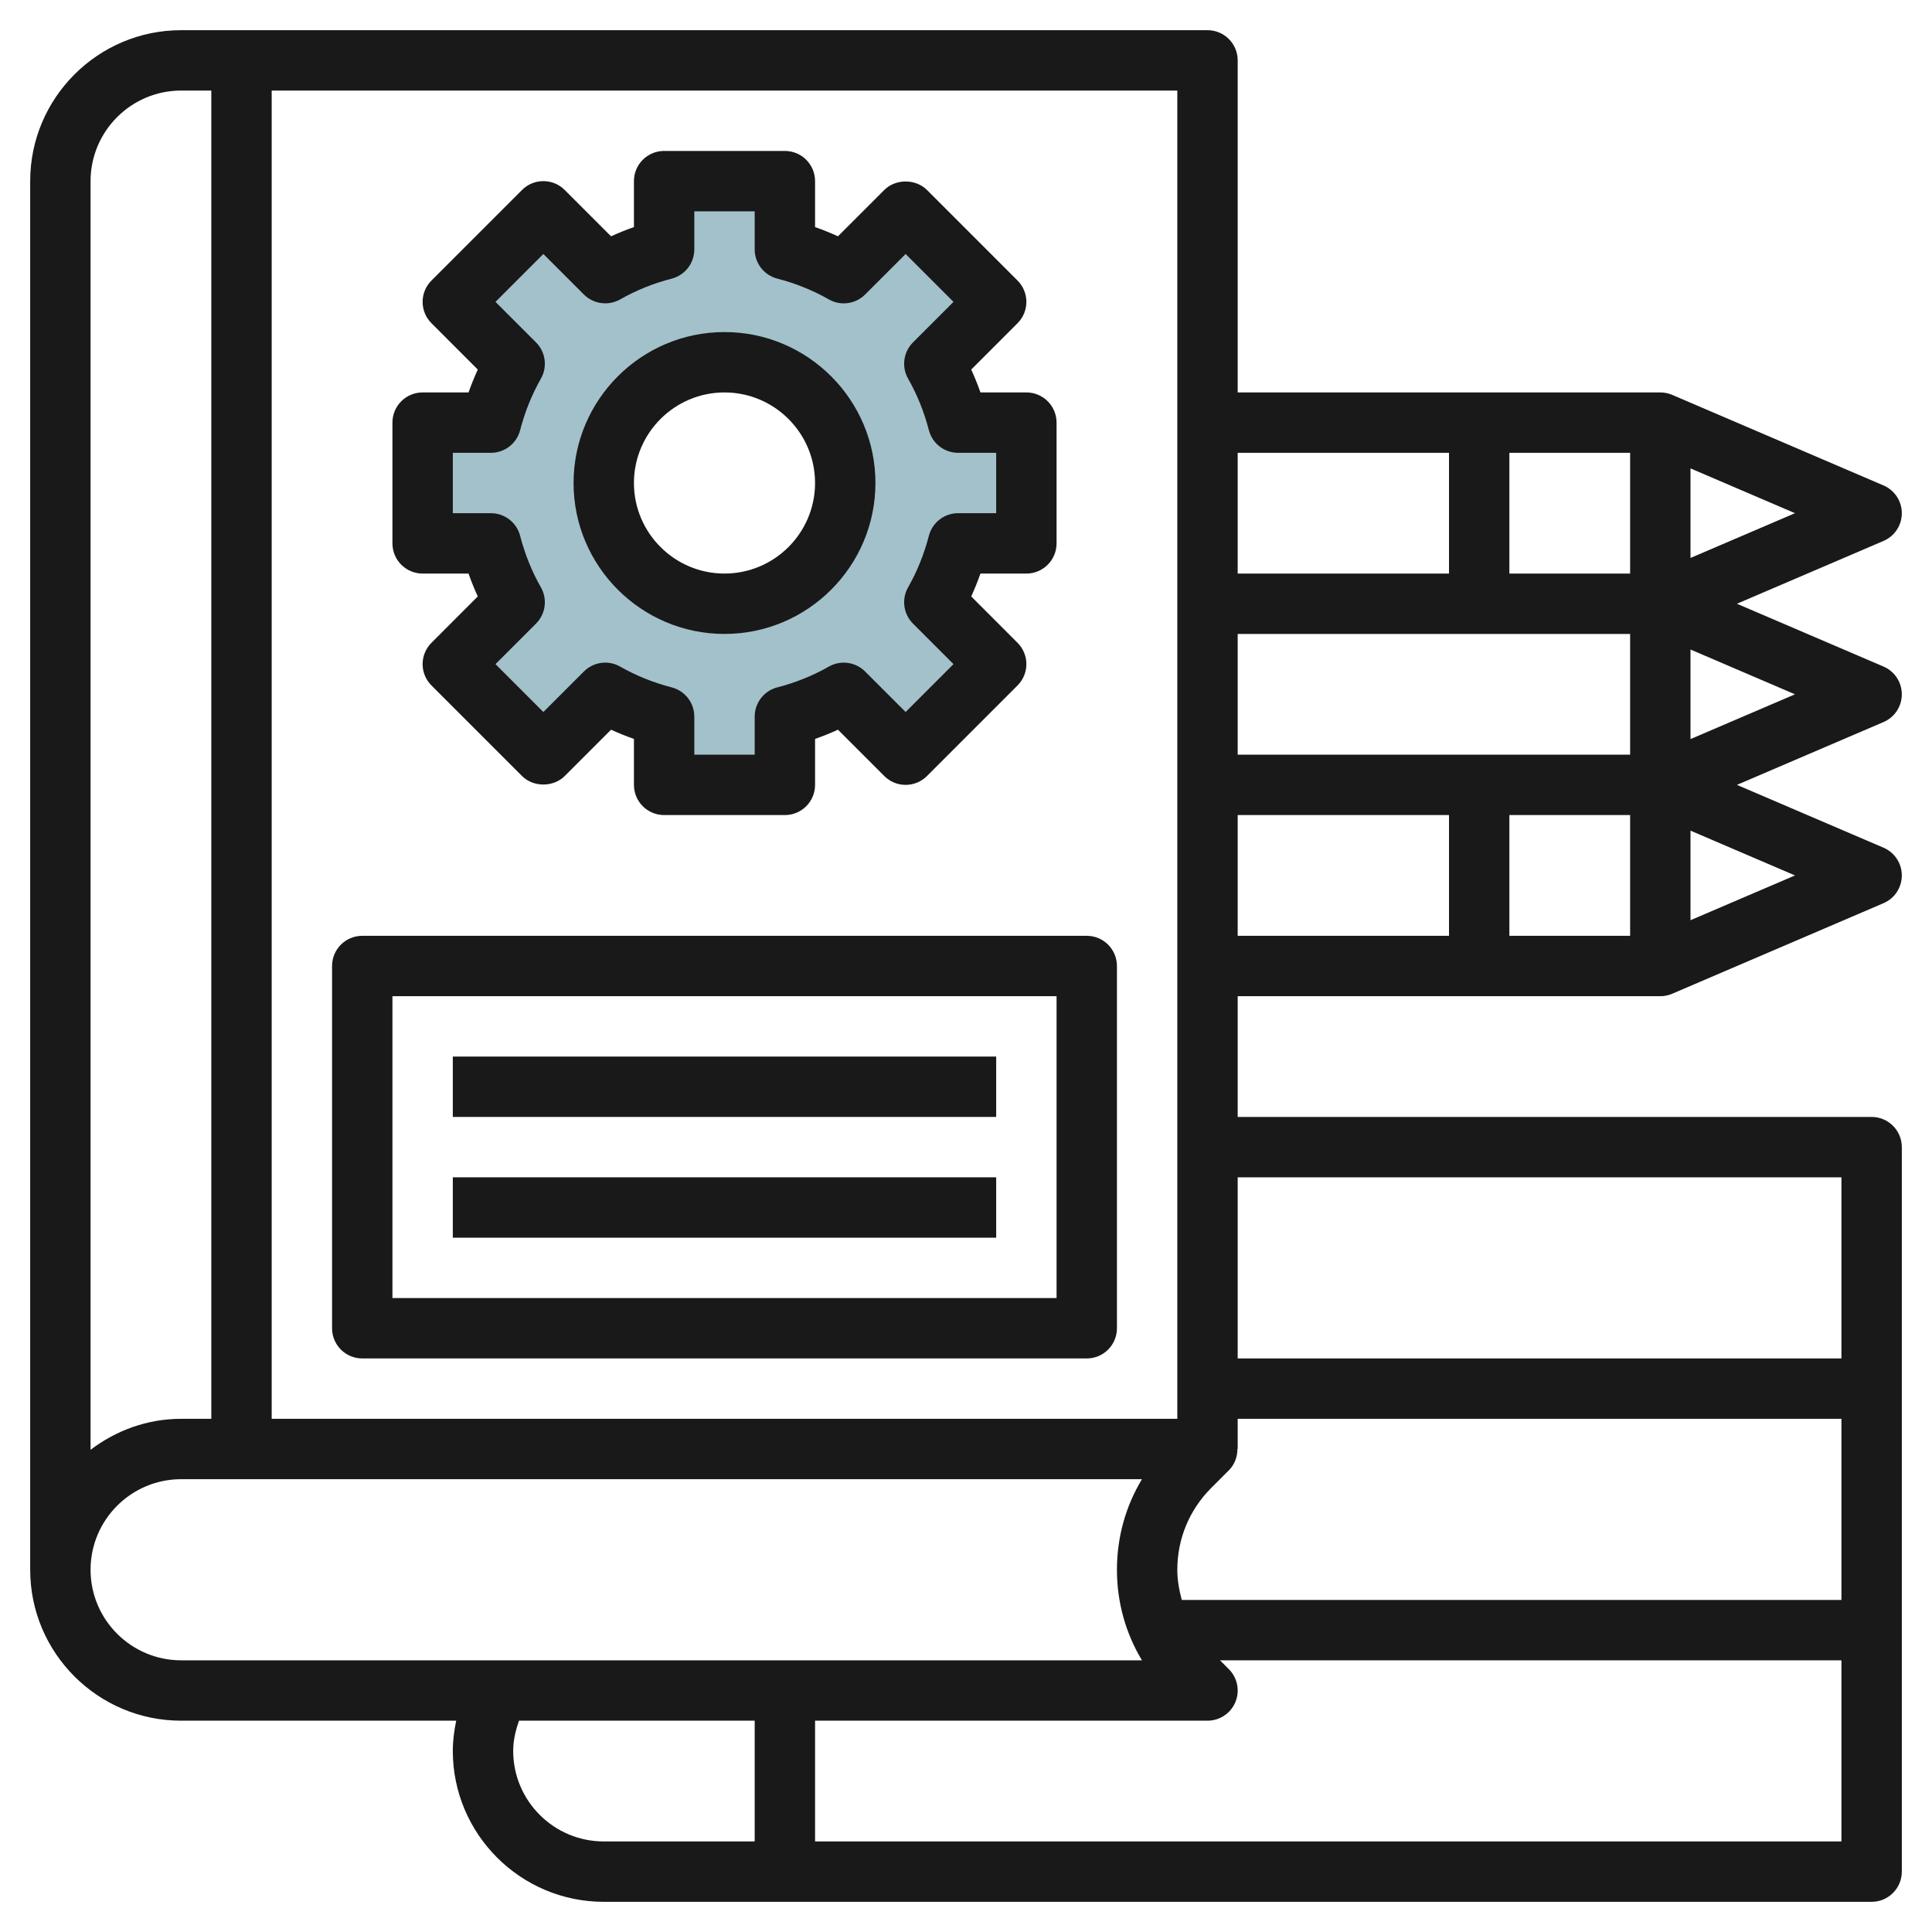
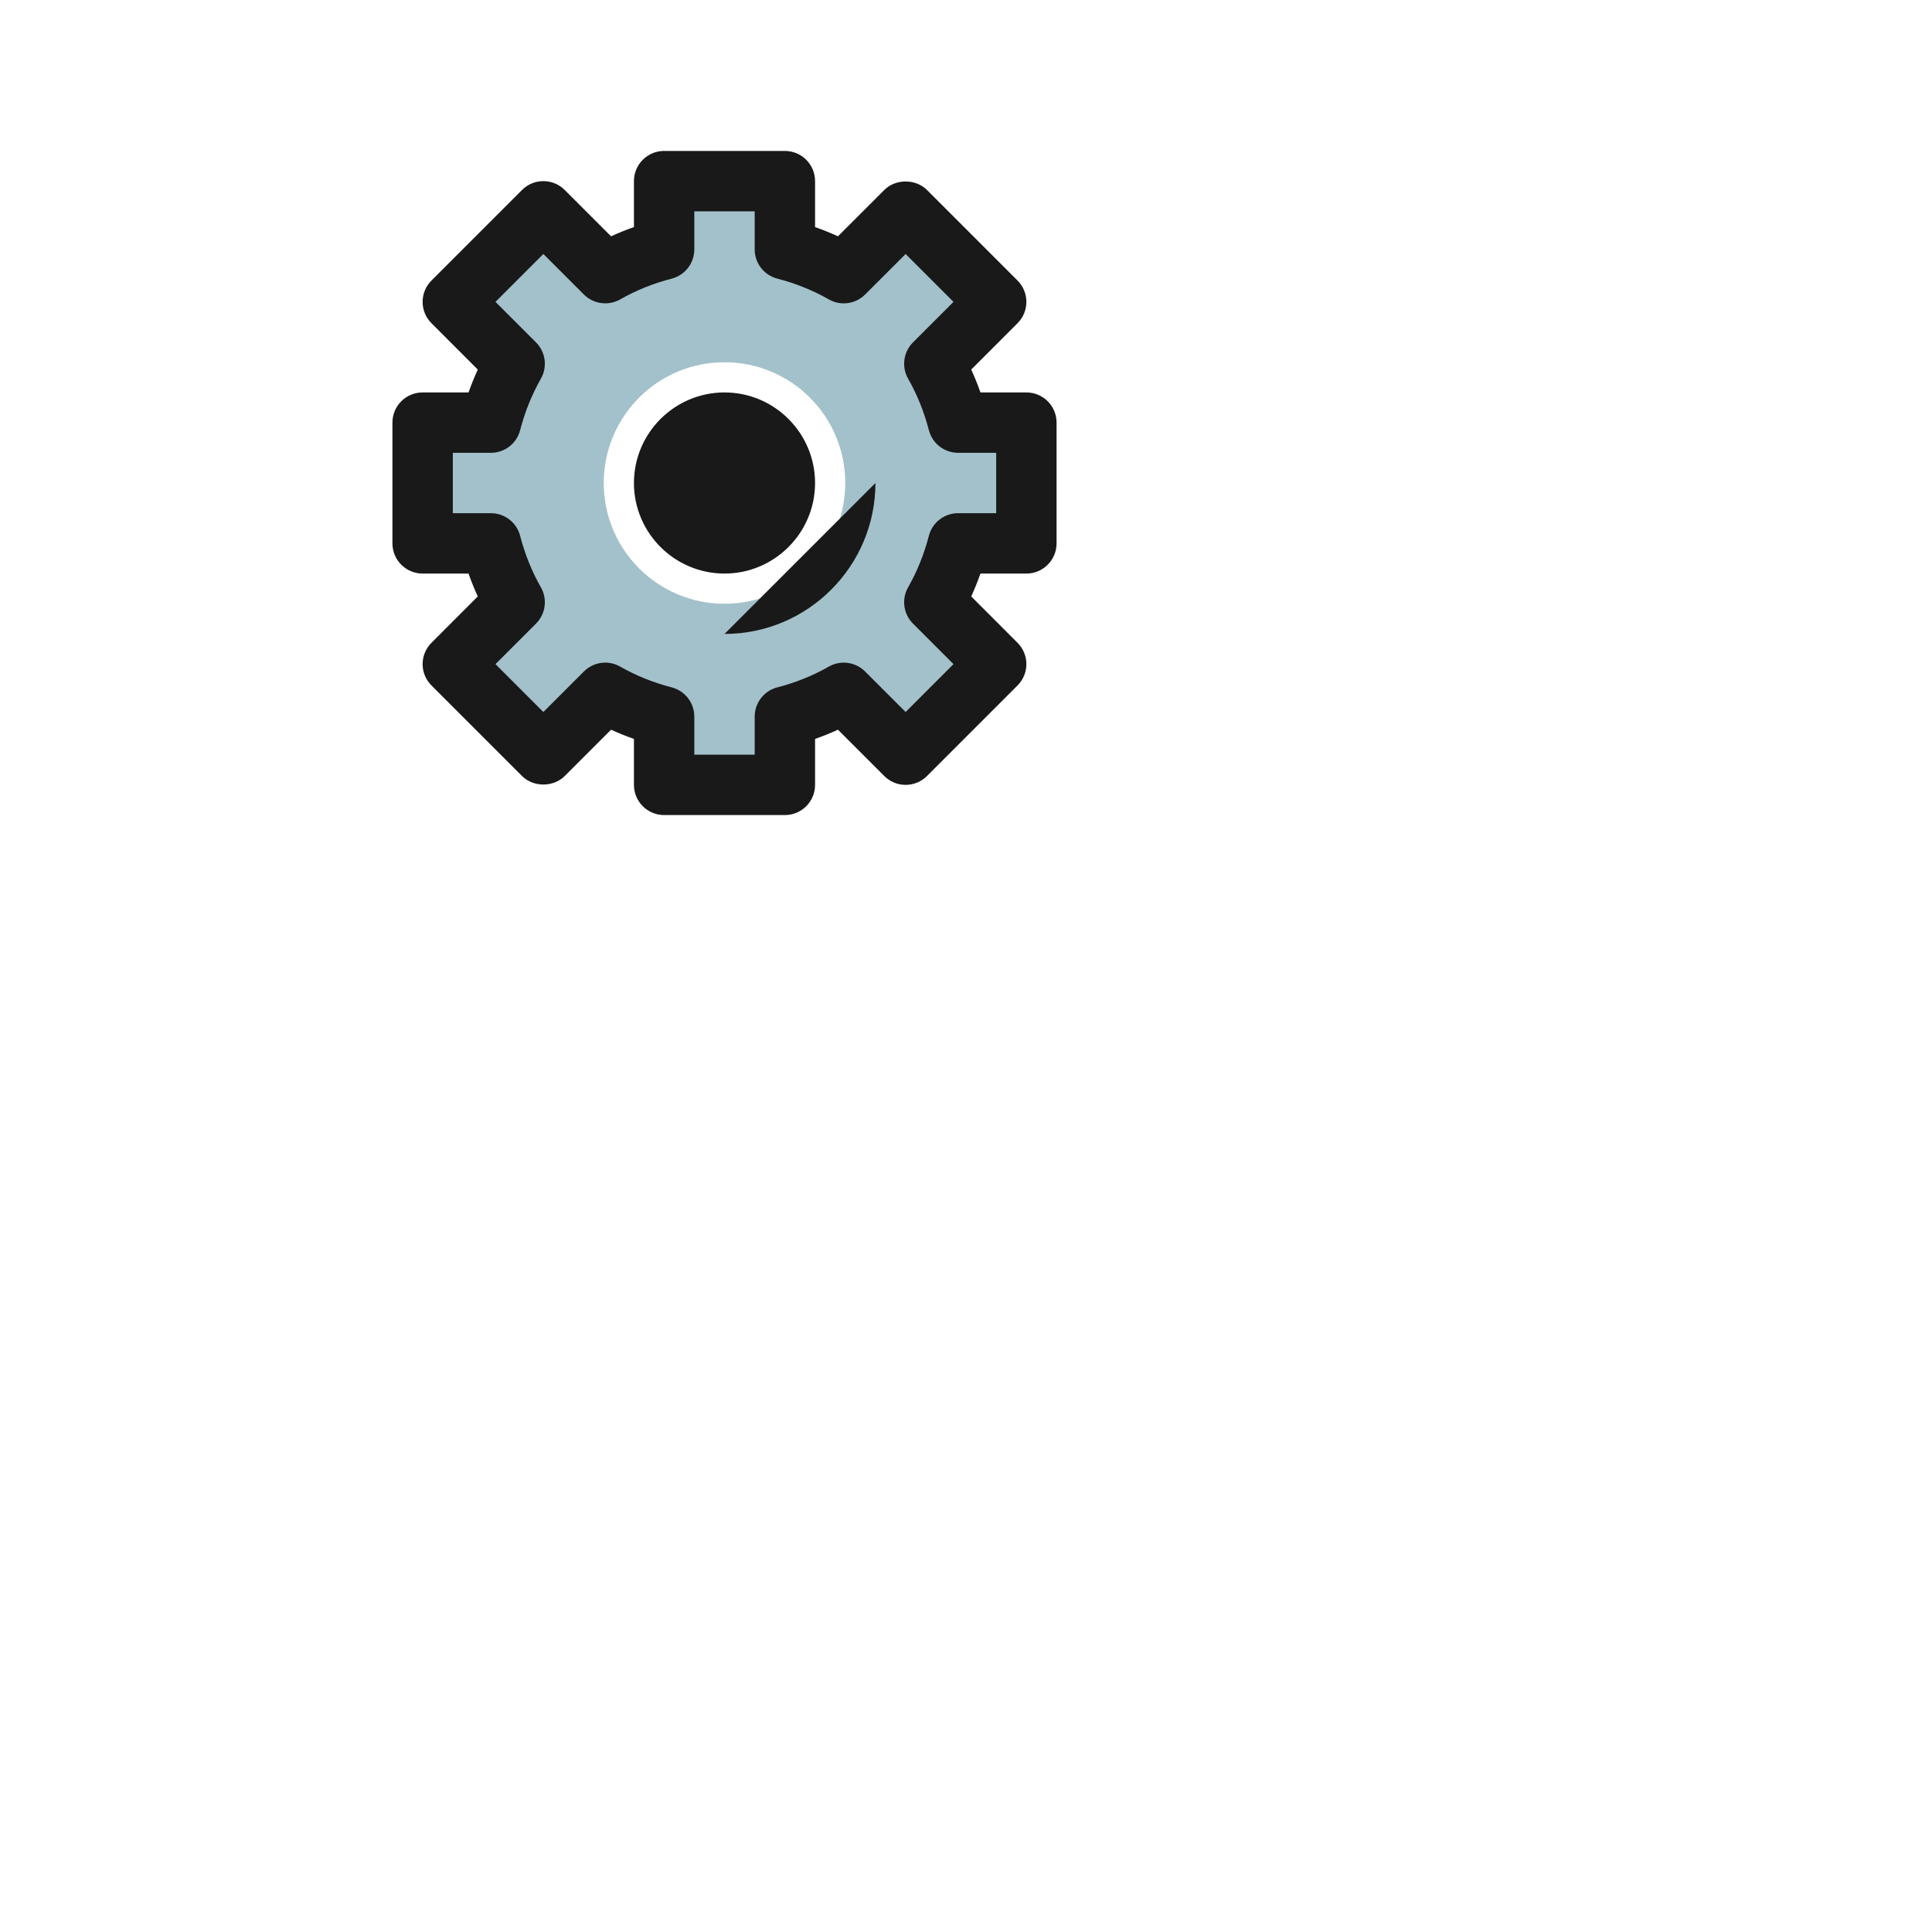
<svg xmlns="http://www.w3.org/2000/svg" id="Layer_3" enable-background="new 0 0 64 64" height="512" viewBox="0 0 64 64" width="512">
  <path d="m34 18v-4h-2.262c-.178-.691-.442-1.346-.787-1.951l2.049-2.049-3-3-2.049 2.049c-.605-.345-1.26-.609-1.951-.787v-2.262h-4v2.262c-.691.178-1.346.442-1.951.787l-2.049-2.049-3 3 2.049 2.049c-.345.605-.609 1.26-.787 1.951h-2.262v4h2.262c.178.691.442 1.346.787 1.951l-2.049 2.049 3 3 2.049-2.049c.605.345 1.26.609 1.951.787v2.262h4v-2.262c.691-.178 1.346-.442 1.951-.787l2.049 2.049 3-3-2.049-2.049c.345-.605.609-1.26.787-1.951zm-10 2c-2.209 0-4-1.791-4-4s1.791-4 4-4 4 1.791 4 4-1.791 4-4 4z" fill="#a3c1ca" />
  <g fill="#191919">
    <path d="m14 19h1.521c.091.258.193.511.306.758l-1.534 1.535c-.391.391-.391 1.023 0 1.414l3 3c.375.375 1.039.375 1.414 0l1.535-1.535c.246.113.499.215.758.306v1.522c0 .552.447 1 1 1h4c.553 0 1-.448 1-1v-1.522c.259-.091.512-.193.758-.306l1.535 1.535c.187.188.441.293.707.293s.52-.105.707-.293l3-3c.391-.391.391-1.023 0-1.414l-1.534-1.535c.112-.247.215-.5.306-.758h1.521c.553 0 1-.448 1-1v-4c0-.552-.447-1-1-1h-1.521c-.091-.258-.193-.511-.306-.758l1.534-1.535c.391-.391.391-1.023 0-1.414l-3-3c-.375-.375-1.039-.375-1.414 0l-1.535 1.535c-.246-.113-.499-.215-.758-.306v-1.522c0-.552-.447-1-1-1h-4c-.553 0-1 .448-1 1v1.522c-.259.091-.512.193-.758.306l-1.535-1.535c-.187-.188-.441-.293-.707-.293s-.52.105-.707.293l-3 3c-.391.391-.391 1.023 0 1.414l1.534 1.535c-.112.247-.215.5-.306.758h-1.521c-.553 0-1 .448-1 1v4c0 .552.447 1 1 1zm1-4h1.262c.456 0 .854-.308.968-.75.157-.606.389-1.18.688-1.706.223-.392.156-.884-.162-1.202l-1.342-1.342 1.586-1.586 1.342 1.342c.318.318.812.384 1.202.162.526-.3 1.1-.531 1.706-.688.441-.113.75-.512.75-.968v-1.262h2v1.262c0 .456.309.854.75.968.606.156 1.18.388 1.706.688.389.223.884.157 1.202-.162l1.342-1.342 1.586 1.586-1.342 1.342c-.318.318-.385.811-.162 1.202.3.526.531 1.1.688 1.706.114.441.512.75.968.75h1.262v2h-1.262c-.456 0-.854.308-.968.75-.157.606-.389 1.18-.688 1.706-.223.392-.156.884.162 1.202l1.342 1.342-1.586 1.586-1.342-1.342c-.318-.319-.813-.385-1.202-.162-.526.3-1.1.531-1.706.688-.441.113-.75.512-.75.968v1.262h-2v-1.262c0-.456-.309-.854-.75-.968-.606-.156-1.18-.388-1.706-.688-.391-.224-.884-.157-1.202.162l-1.342 1.342-1.586-1.586 1.342-1.342c.318-.318.385-.811.162-1.202-.3-.526-.531-1.1-.688-1.706-.115-.442-.512-.75-.968-.75h-1.262z" />
-     <path d="m24 21c2.757 0 5-2.243 5-5s-2.243-5-5-5-5 2.243-5 5 2.243 5 5 5zm0-8c1.654 0 3 1.346 3 3s-1.346 3-3 3-3-1.346-3-3 1.346-3 3-3z" />
-     <path d="m12 45h24c.553 0 1-.448 1-1v-12c0-.552-.447-1-1-1h-24c-.553 0-1 .448-1 1v12c0 .552.447 1 1 1zm1-12h22v10h-22z" />
-     <path d="m15 35h18v2h-18z" />
-     <path d="m15 39h18v2h-18z" />
-     <path d="m63 38c0-.552-.447-1-1-1h-21v-4h14c.136 0 .27-.027.394-.081l7-3c.368-.157.606-.519.606-.919s-.238-.762-.606-.919l-4.856-2.081 4.856-2.081c.368-.157.606-.519.606-.919s-.238-.762-.606-.919l-4.856-2.081 4.856-2.081c.368-.157.606-.519.606-.919s-.238-.762-.606-.919l-7-3c-.124-.054-.258-.081-.394-.081h-14v-11c0-.552-.447-1-1-1h-34c-2.757 0-5 2.243-5 5v46c0 2.757 2.243 5 5 5h9.112c-.067.328-.112.662-.112 1 0 2.757 2.243 5 5 5h42c.553 0 1-.448 1-1zm-9-19h-4v-4h4zm0 2v4h-13v-4zm0 6v4h-4v-4zm2-8.517v-2.967l3.461 1.484zm-8-3.483v4h-7v-4zm13 38h-21.852c-.087-.324-.148-.656-.148-1 0-1.022.398-1.984 1.121-2.707l.586-.586c.191-.191.284-.447.284-.707h.009v-1h20zm-22-6h-30v-44h30zm-33-44h1v44h-1c-1.13 0-2.162.391-3 1.026v-42.026c0-1.654 1.346-3 3-3zm-3 49c0-1.654 1.346-3 3-3h31.829c-.541.896-.829 1.926-.829 3s.288 2.104.829 3h-31.829c-1.654 0-3-1.346-3-3zm14 6c0-.345.08-.678.194-1h7.806v4h-5c-1.654 0-3-1.346-3-3zm44 3h-34v-4h13c.404 0 .77-.244.924-.617.155-.374.069-.804-.217-1.09l-.293-.293h20.586zm0-22v6h-20v-6zm-20-12h7v4h-7zm15 3.483v-2.967l3.461 1.484zm0-6v-2.967l3.461 1.484z" />
+     <path d="m24 21c2.757 0 5-2.243 5-5zm0-8c1.654 0 3 1.346 3 3s-1.346 3-3 3-3-1.346-3-3 1.346-3 3-3z" />
  </g>
</svg>